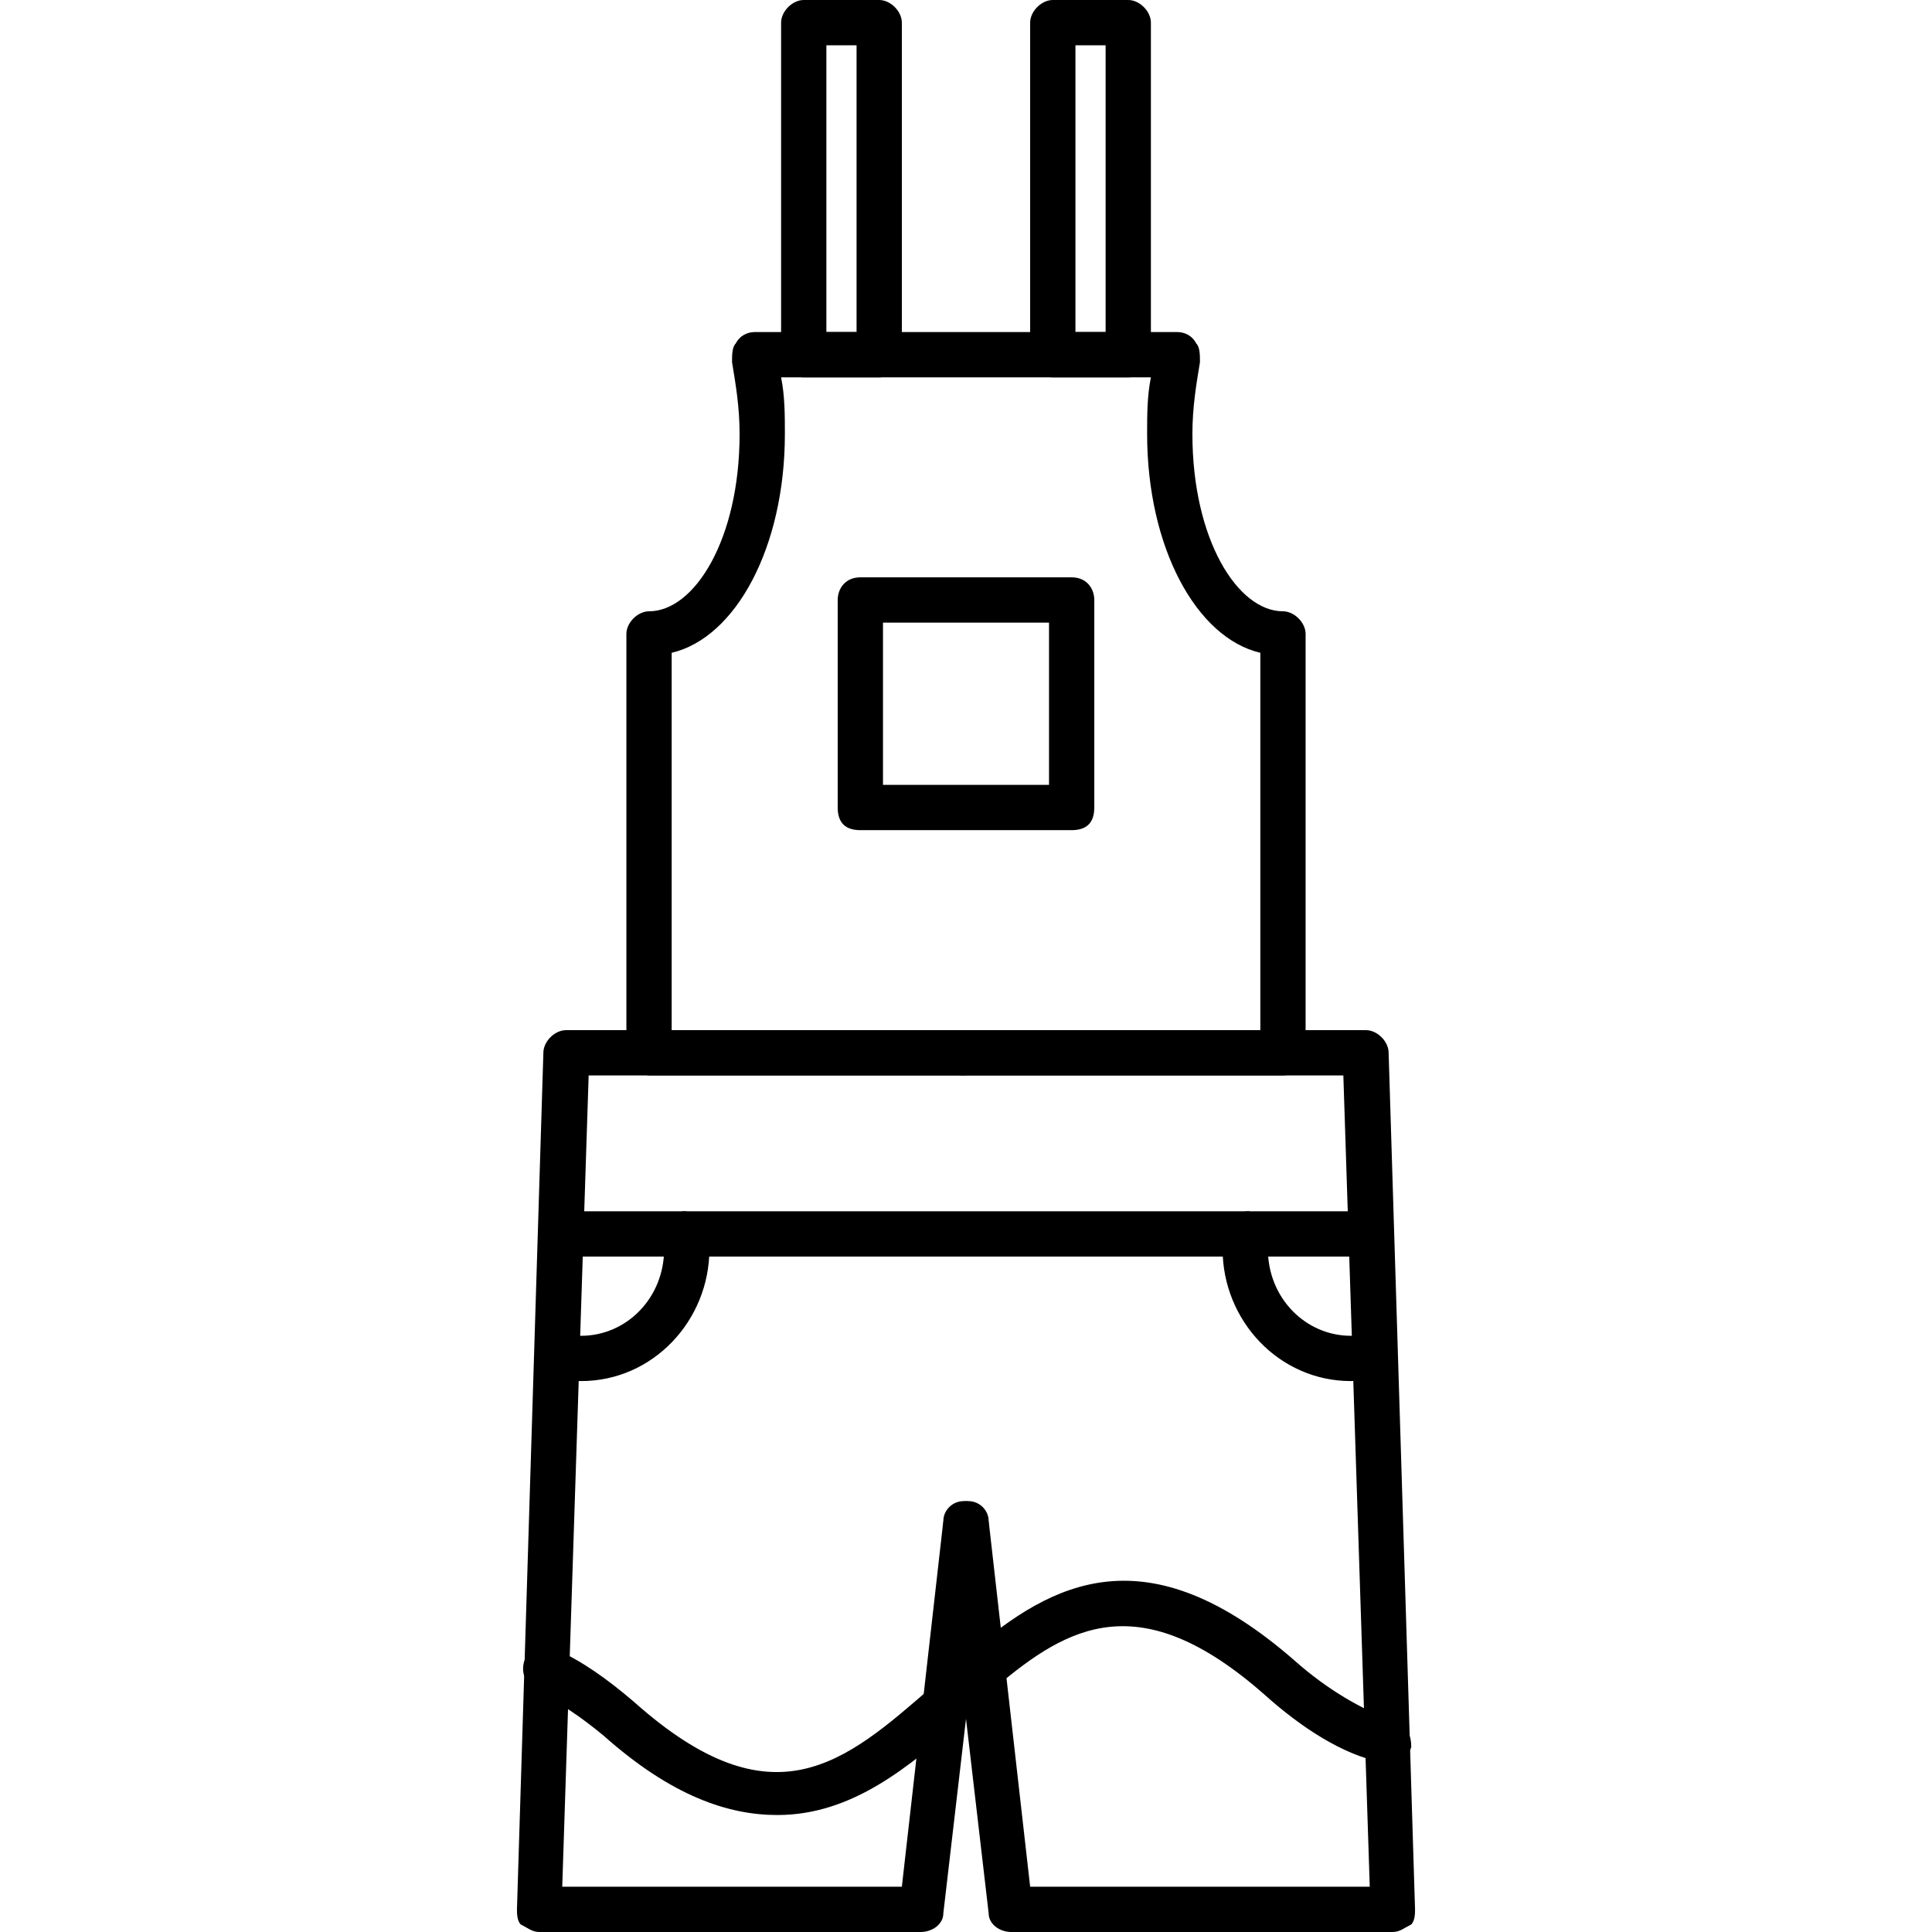
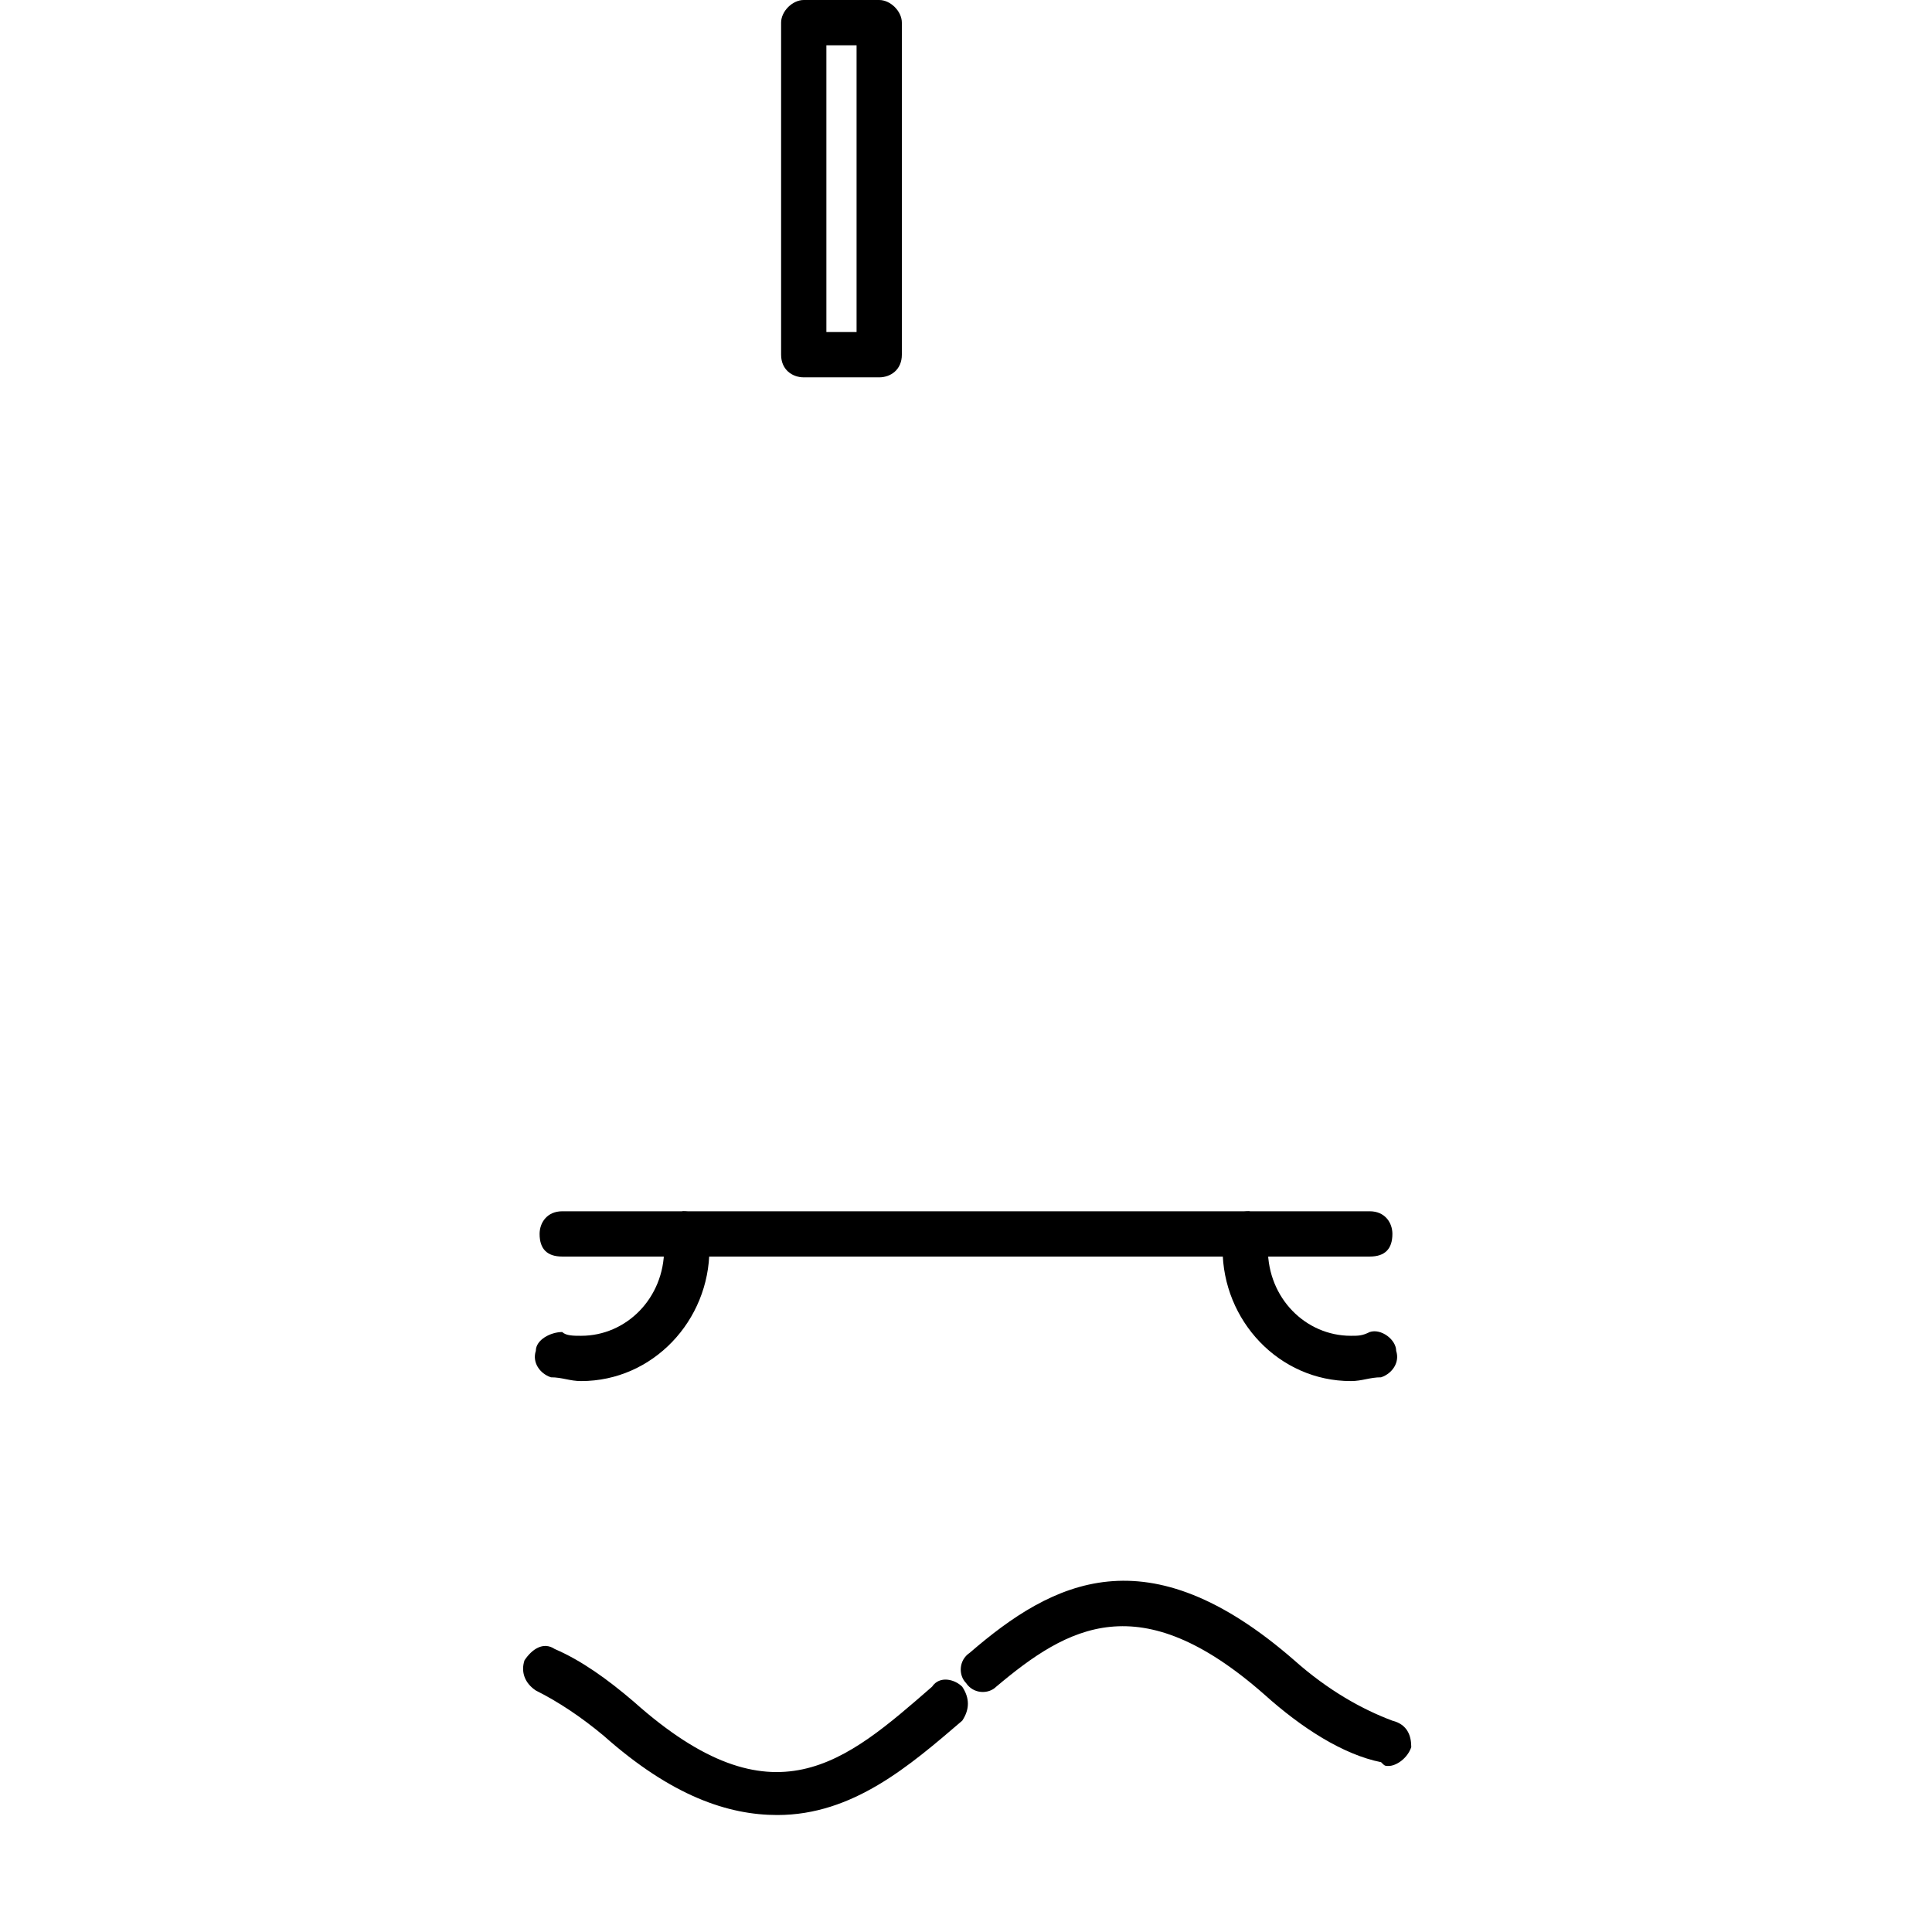
<svg xmlns="http://www.w3.org/2000/svg" clip-rule="evenodd" fill-rule="evenodd" height="512" image-rendering="optimizeQuality" shape-rendering="geometricPrecision" text-rendering="geometricPrecision" viewBox="0 0 512 512" width="512">
  <g id="Layer_x0020_1">
    <g id="_435597984">
      <g>
        <g id="_196342992">
-           <path d="m244 512h-101c-2 0-3-1-5-2-1-1-1-3-1-4l7-227c0-3 3-6 6-6h105c4 0 6 3 6 6s-2 6-6 6h-99l-7 215h90l11-97c0-3 3-6 7-5 3 0 5 3 5 6l-12 103c0 3-3 5-6 5z" />
-         </g>
+           </g>
        <g id="_196366008">
-           <path d="m369 512h-101c-3 0-6-2-6-5l-12-103c0-3 2-6 5-6 4-1 7 2 7 5l11 97h90l-7-215h-101c-3 0-6-3-6-6s3-6 6-6h107c3 0 6 3 6 6l7 227c0 1 0 3-1 4-2 1-3 2-5 2z" />
-         </g>
+           </g>
        <g id="_196352904">
          <path d="m363 333h-214c-4 0-6-2-6-6 0-3 2-6 6-6h214c4 0 6 3 6 6 0 4-2 6-6 6z" />
        </g>
        <g id="_196348032">
          <path d="m154 366c-3 0-5-1-8-1-3-1-5-4-4-7 0-3 4-5 7-5 1 1 3 1 5 1 12 0 22-10 22-23 0-1 0-2 0-3 0-3 2-6 5-7 3 0 6 2 7 5v5c0 19-15 35-34 35z" />
        </g>
        <g id="_196359552">
          <path d="m358 366c-19 0-34-16-34-35 0-1 0-3 0-5 1-3 4-5 7-5 3 1 5 4 5 7v3c0 13 10 23 22 23 2 0 3 0 5-1 3-1 7 2 7 5 1 3-1 6-4 7-3 0-5 1-8 1z" />
        </g>
        <g id="_196350696">
-           <path d="m340 285h-168c-1 0-3-1-4-2s-2-2-2-4v-111c0-3 3-6 6-6 12 0 24-19 24-47 0-7-1-13-2-19 0-2 0-4 1-5 1-2 3-3 5-3h112c2 0 4 1 5 3 1 1 1 3 1 5-1 6-2 12-2 19 0 28 12 47 24 47 3 0 6 3 6 6v111c0 3-3 6-6 6zm-162-12h156v-100c-17-4-30-28-30-58 0-5 0-10 1-15h-98c1 5 1 10 1 15 0 30-13 54-30 58z" />
-         </g>
+           </g>
        <g id="_196355784">
          <path d="m233 100h-20c-3 0-6-2-6-6v-88c0-3 3-6 6-6h20c3 0 6 3 6 6v88c0 4-3 6-6 6zm-14-12h8v-76h-8z" />
        </g>
        <g id="_196349016">
-           <path d="m299 100h-20c-3 0-6-2-6-6v-88c0-3 3-6 6-6h20c3 0 6 3 6 6v88c0 4-3 6-6 6zm-14-12h8v-76h-8z" />
-         </g>
+           </g>
        <g id="_196346568">
-           <path d="m284 220h-56c-4 0-6-2-6-6v-55c0-3 2-6 6-6h56c4 0 6 3 6 6v55c0 4-2 6-6 6zm-50-12h44v-43h-44z" />
-         </g>
+           </g>
        <g id="_196351632">
          <path d="m206 481c-13 0-28-5-46-21-6-5-12-9-18-12-3-2-4-5-3-8 2-3 5-5 8-3 7 3 14 8 21 14 37 33 56 16 79-4 2-3 6-2 8 0 2 3 2 6 0 9-14 12-29 25-49 25zm162-13c-1 0-1 0-2-1-10-2-21-9-31-18-33-29-52-18-71-2-2 2-6 2-8-1-2-2-2-6 1-8 22-19 47-32 86 2 9 8 18 13 26 16 4 1 5 4 5 7-1 3-4 5-6 5z" />
        </g>
      </g>
    </g>
  </g>
</svg>